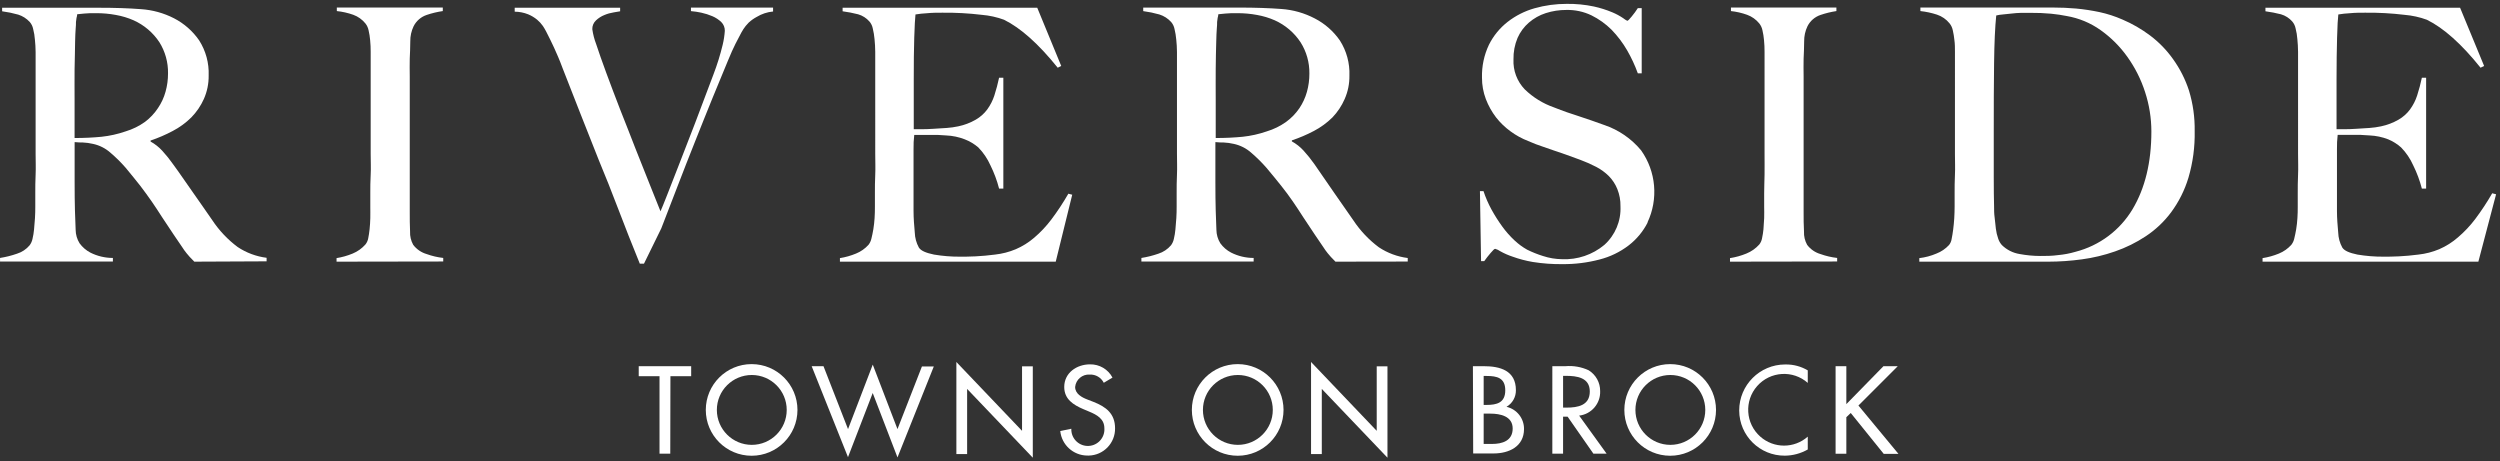
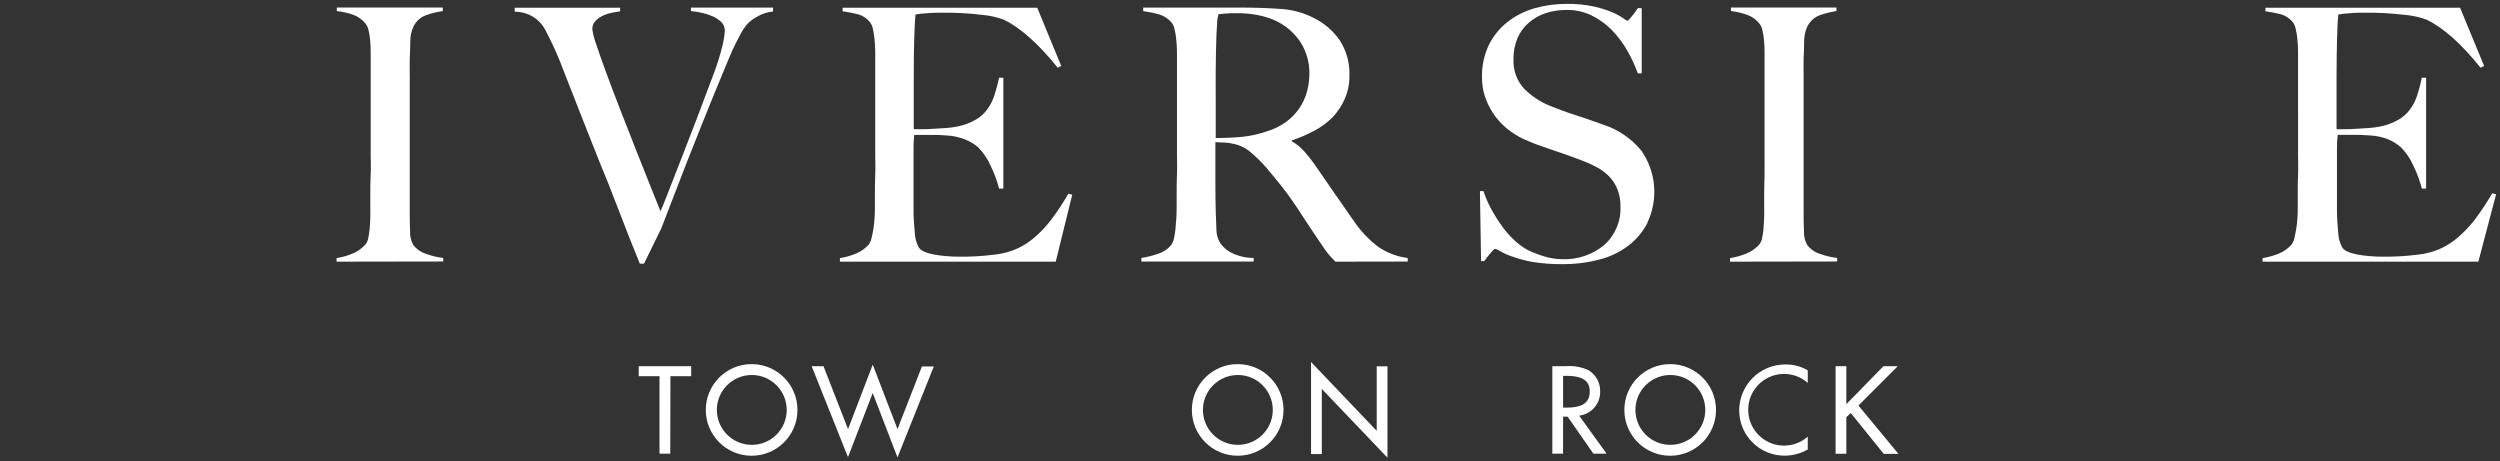
<svg xmlns="http://www.w3.org/2000/svg" version="1.1" x="0px" y="0px" width="634px" height="117px" viewBox="-0.01 -0.98 634 117" enable-background="new -0.01 -0.98 634 117" xml:space="preserve">
  <rect x="-0.01" y="-0.98" width="634" height="117" fill="#333333" stroke="none" />
  <defs>
</defs>
-   <path fill="#FFFFFF" d="M49.266,65.379c-0.545-0.547-0.926-0.943-1.171-1.214  c-0.246-0.274-0.504-0.573-0.805-0.942c-0.404-0.498-0.776-1.021-1.118-1.564  c-0.436-0.685-1.145-1.704-2.099-3.081c-1.131-1.664-2.126-3.176-2.998-4.512  c-0.872-1.335-1.744-2.726-2.63-3.979s-1.867-2.644-2.903-3.979  c-1.036-1.335-2.303-2.848-3.666-4.524c-1.198-1.375-2.496-2.66-3.884-3.843  c-1.258-1.116-2.785-1.886-4.43-2.235c-0.85-0.197-1.717-0.316-2.589-0.354  c-0.545,0-1.227,0-2.057-0.096v10.099c0,2.862,0.027,5.273,0.081,7.236  c0.068,1.907,0.123,3.557,0.178,4.92c0.015,1.203,0.358,2.382,0.995,3.405  c0.715,0.985,1.648,1.793,2.726,2.359c1.774,0.896,3.735,1.363,5.724,1.361  v0.9H0v-0.9c1.46-0.228,2.897-0.587,4.293-1.076  c1.255-0.388,2.373-1.13,3.216-2.138c0.354-0.479,0.601-1.028,0.721-1.609  c0.191-0.794,0.324-1.6,0.396-2.412c0.095-0.9,0.164-1.854,0.232-2.862  c0.067-1.009,0.081-2.004,0.081-2.958c0-0.955,0-1.963,0-3.394  c0-1.431,0-2.998,0.082-4.702c0.082-1.703,0-3.434,0-5.233v-22.582  c0-1.062,0-2.153,0-3.257s-0.082-2.153-0.178-3.134  C8.779,8.159,8.628,7.247,8.395,6.354C8.267,5.71,7.976,5.109,7.55,4.61  C6.755,3.737,5.745,3.088,4.62,2.729C3.279,2.35,1.914,2.068,0.531,1.884  V0.985h3.667h6.882c2.562,0,5.125,0,7.686,0h6.296  c4.006,0,7.555,0.118,10.644,0.354c2.942,0.191,5.813,0.984,8.436,2.331  c2.542,1.315,4.722,3.234,6.351,5.588c1.691,2.652,2.533,5.756,2.413,8.899  c0.031,2.049-0.383,4.082-1.213,5.955c-0.776,1.74-1.856,3.328-3.189,4.688  c-1.387,1.373-2.972,2.531-4.702,3.434c-1.807,0.961-3.689,1.771-5.628,2.426  v0.259c1.106,0.611,2.104,1.398,2.958,2.331  c0.983,1.068,1.894,2.202,2.726,3.393c1.648,2.222,3.271,4.675,5.097,7.237  c1.826,2.562,3.434,4.946,4.865,6.978c1.741,2.624,3.921,4.93,6.446,6.813  c2.2,1.464,4.71,2.395,7.332,2.728v0.897L49.266,65.379z M40.408,9.72  c-1.608-2.429-3.871-4.352-6.528-5.547c-1.443-0.635-2.958-1.091-4.51-1.363  c-1.636-0.304-3.297-0.455-4.961-0.449c-1.253,0-2.275,0-3.053,0.095  c-0.776,0.096-1.363,0.123-1.785,0.178c0,0.354-0.123,0.667-0.178,0.94  c-0.069,0.338-0.114,0.679-0.136,1.022c0,0.422,0,1.008-0.081,1.745  c-0.082,0.736-0.082,1.812-0.136,3.175c0,2.085-0.109,4.443-0.137,7.059  c-0.027,2.617,0,5.166,0,7.604v9.84c2.44,0,4.715-0.109,6.814-0.314  c2.085-0.221,4.138-0.679,6.12-1.363C33.597,31.814,35.259,31,36.755,29.931  c1.292-0.97,2.408-2.155,3.298-3.502c0.865-1.27,1.516-2.674,1.921-4.157  c0.424-1.512,0.634-3.076,0.627-4.646C42.65,14.833,41.888,12.087,40.408,9.72z" />
  <path fill="#FFFFFF" d="M85.339,65.379v-0.9c1.404-0.225,2.776-0.614,4.089-1.159  c1.25-0.514,2.365-1.313,3.257-2.33c0.344-0.444,0.578-0.962,0.682-1.515  c0.136-0.652,0.259-1.43,0.354-2.329c0.095-0.899,0.15-1.826,0.177-2.82  c0.027-0.996,0-1.949,0-2.903c0-0.955,0-1.963,0-3.393c0-1.432,0-2.998,0.096-4.702  c0.095-1.704,0-3.435,0-5.233V12.201c0.006-1.001-0.04-2.002-0.136-2.998  c-0.07-0.84-0.203-1.674-0.396-2.494c-0.125-0.637-0.401-1.235-0.804-1.744  c-0.808-0.999-1.873-1.757-3.08-2.194c-1.347-0.477-2.748-0.793-4.169-0.941  V0.93h26.874v0.899c-1.39,0.201-2.758,0.53-4.088,0.981  c-1.438,0.482-2.627,1.51-3.311,2.862c-0.575,1.199-0.864,2.514-0.845,3.843  c0,1.554-0.082,3.012-0.136,4.389c-0.055,1.376,0,2.958,0,4.429  c0,1.472,0,2.93,0,4.416V52.731c0,1.716,0,3.393,0.081,5.001  c-0.054,1.183,0.225,2.36,0.805,3.393c0.859,1.12,2.052,1.936,3.407,2.329  c1.356,0.491,2.765,0.819,4.198,0.981v0.9L85.339,65.379z" />
  <path fill="#FFFFFF" d="M191.885,3.314c-0.731,0.39-1.409,0.87-2.017,1.432  c-0.178,0.177-0.423,0.463-0.764,0.845c-0.42,0.534-0.794,1.104-1.118,1.703  c-0.408,0.754-0.899,1.695-1.472,2.821c-0.572,1.127-1.212,2.558-1.921,4.293  c-1.186,2.862-2.507,6.064-3.938,9.54c-1.431,3.475-2.889,7.196-4.375,10.902  c-1.485,3.707-2.971,7.523-4.43,11.312l-4.156,10.766l-4.389,8.954h-1.062  c-1.971-4.841-3.789-9.448-5.451-13.819c-1.663-4.37-3.325-8.549-4.988-12.538  c-1.608-4.043-3.157-7.959-4.647-11.747c-1.489-3.789-2.98-7.591-4.47-11.407  c-0.422-1.132-0.804-2.112-1.171-2.958c-0.368-0.845-0.695-1.608-1.022-2.317  c-0.328-0.709-0.655-1.363-0.981-2.058c-0.327-0.695-0.668-1.362-1.036-2.058  c-0.244-0.468-0.512-0.923-0.804-1.363c-0.417-0.599-0.913-1.14-1.472-1.608  c-0.688-0.564-1.455-1.023-2.275-1.363c-1.084-0.432-2.24-0.658-3.408-0.667  V0.985h26.739v0.899l-1.608,0.272c-0.815,0.125-1.612,0.349-2.371,0.667  c-0.794,0.315-1.52,0.778-2.141,1.363c-0.621,0.575-0.964,1.39-0.939,2.235  c0.184,1.296,0.512,2.567,0.981,3.789c0.654,1.999,1.503,4.416,2.548,7.25  c1.045,2.835,2.221,5.942,3.53,9.323c1.363,3.379,2.616,6.677,3.897,9.935  c1.281,3.257,2.48,6.269,3.611,9.076c1.131,2.807,2.031,5.097,2.726,6.814  c0.301-0.655,0.859-2.031,1.664-4.088c0.803-2.059,1.812-4.675,3.039-7.782  c1.227-3.107,2.576-6.609,4.088-10.548c1.513-3.939,3.039-8.055,4.661-12.348  c0.93-2.432,1.705-4.922,2.316-7.455c0.282-1.163,0.464-2.349,0.545-3.543  c0.021-0.837-0.305-1.646-0.9-2.235c-0.652-0.619-1.408-1.118-2.235-1.472  c-0.911-0.385-1.854-0.687-2.82-0.899c-0.867-0.189-1.746-0.322-2.631-0.396  V0.943h20.824v0.995C194.569,2.074,193.147,2.545,191.885,3.314z" />
  <path fill="#FFFFFF" d="M267.725,65.379h-54.73v-0.9  c1.403-0.225,2.776-0.614,4.088-1.159c1.215-0.493,2.302-1.256,3.175-2.235  c0.353-0.464,0.599-0.998,0.723-1.566c0.173-0.682,0.336-1.473,0.49-2.372  c0.15-0.899,0.246-1.826,0.314-2.82c0.068-0.996,0.081-1.949,0.081-2.903  c0-0.955,0-1.963,0-3.393c0-1.432,0-2.998,0.083-4.702c0.082-1.704,0-3.435,0-5.233  V15.471c0-1.062,0-2.167,0-3.298c0-1.131-0.083-2.208-0.177-3.229  c-0.081-0.92-0.231-1.831-0.45-2.726c-0.125-0.646-0.417-1.246-0.845-1.745  c-0.76-0.869-1.753-1.503-2.862-1.827c-1.297-0.329-2.612-0.584-3.939-0.763  V0.985h49.361l6.078,14.758l-0.886,0.45c-4.843-6.023-9.385-10.08-13.628-12.17  c-1.812-0.664-3.705-1.081-5.628-1.24c-3.323-0.399-6.669-0.581-10.017-0.544  c-1.254,0-2.548,0-3.884,0.136c-0.978,0.049-1.951,0.153-2.917,0.313  c-0.109,0.954-0.217,2.917-0.313,5.901c-0.096,2.984-0.123,6.446-0.123,10.37  v5.752c0,1.553,0,2.821,0,3.802c0,0.981,0,1.745,0,2.276v0.995h1.785  c0.899,0,1.922,0,3.094-0.095c1.173-0.096,2.317-0.136,3.489-0.219  c0.977-0.068,1.946-0.206,2.903-0.408c1.57-0.327,3.08-0.901,4.47-1.704  c1.135-0.655,2.123-1.536,2.902-2.589c0.781-1.075,1.388-2.266,1.799-3.529  c0.476-1.482,0.877-2.987,1.199-4.51H254.438v28.127h-1.077  c-0.523-2.038-1.259-4.015-2.193-5.9c-0.75-1.688-1.792-3.23-3.081-4.552  c-1.022-0.879-2.189-1.574-3.448-2.058c-1.499-0.58-3.082-0.911-4.688-0.98  l-2.235-0.137h-1.785h-4.088c-0.142,1.217-0.201,2.441-0.178,3.666v10.725  c0,0.954,0,1.867,0,2.726c0,0.859,0,1.595,0,2.194c0,1.908,0.164,3.707,0.314,5.452  c0.041,1.332,0.395,2.633,1.035,3.802c0.532,0.831,1.813,1.364,3.843,1.785  c2.184,0.367,4.396,0.545,6.61,0.531c1.022,0,2.316,0,3.897-0.081  c1.581-0.083,3.23-0.219,4.96-0.45c1.814-0.199,3.591-0.657,5.274-1.364  c1.686-0.726,3.253-1.705,4.647-2.901c1.613-1.372,3.07-2.917,4.347-4.606  c1.579-2.099,3.025-4.292,4.334-6.569l0.981,0.259L267.725,65.379z" />
  <path fill="#FFFFFF" d="M338.66,65.379c-0.545-0.547-0.927-0.943-1.173-1.214  c-0.245-0.274-0.504-0.573-0.804-0.942c-0.403-0.498-0.776-1.021-1.118-1.564  c-0.448-0.685-1.144-1.704-2.098-3.081c-1.132-1.664-2.125-3.176-2.998-4.512  c-0.873-1.335-1.744-2.726-2.631-3.979c-0.885-1.254-1.866-2.644-2.956-3.979  c-1.091-1.335-2.277-2.848-3.709-4.524c-1.201-1.373-2.499-2.656-3.882-3.843  c-1.259-1.116-2.785-1.886-4.43-2.235c-0.851-0.197-1.717-0.316-2.59-0.354  c-0.544,0-1.227,0-2.058-0.096v10.099c0,2.862,0.028,5.273,0.082,7.236  c0.069,1.907,0.123,3.557,0.177,4.92c0.016,1.203,0.359,2.382,0.996,3.405  c0.71,0.989,1.645,1.797,2.725,2.359c1.774,0.897,3.736,1.365,5.723,1.361  v0.9h-28.468v-0.9c1.46-0.228,2.896-0.589,4.293-1.076  c1.253-0.396,2.368-1.138,3.216-2.138c0.354-0.479,0.601-1.028,0.722-1.609  c0.191-0.794,0.324-1.6,0.396-2.412c0.095-0.9,0.163-1.854,0.232-2.862  c0.067-1.009,0.081-2.004,0.081-2.958c0-0.955,0-1.963,0-3.394  c0-1.431,0-2.998,0.082-4.702c0.082-1.703,0-3.434,0-5.233v-22.582  c0-1.062,0-2.153,0-3.257s-0.082-2.153-0.178-3.134  c-0.079-0.919-0.23-1.831-0.449-2.726c-0.128-0.644-0.419-1.245-0.845-1.744  c-0.809-0.898-1.845-1.562-2.998-1.922c-1.341-0.379-2.708-0.662-4.089-0.845  V0.943h3.625h6.814c2.562,0,5.124,0,7.687,0h6.255c3.994,0,7.55,0.123,10.645,0.354  c2.971,0.207,5.864,1.028,8.503,2.413c2.542,1.315,4.722,3.234,6.352,5.588  c1.69,2.651,2.531,5.755,2.411,8.898c0.031,2.049-0.383,4.082-1.213,5.956  c-0.75,1.718-1.797,3.292-3.093,4.647c-1.39,1.37-2.974,2.527-4.702,3.434  c-1.795,0.945-3.664,1.743-5.588,2.386v0.259  c1.106,0.61,2.105,1.397,2.959,2.331c0.978,1.072,1.889,2.205,2.724,3.393  c1.553,2.262,3.229,4.715,5.058,7.332c1.825,2.617,3.435,4.947,4.863,6.978  c1.743,2.625,3.922,4.929,6.446,6.813c2.2,1.464,4.712,2.396,7.333,2.728v0.898  L338.66,65.379z M329.801,9.72c-1.607-2.429-3.871-4.352-6.527-5.547  c-1.443-0.635-2.958-1.091-4.511-1.363c-1.637-0.304-3.298-0.455-4.962-0.449  c-1.253,0-2.275,0-3.052,0.095c-0.777,0.096-1.363,0.123-1.786,0.178  c0,0.354-0.123,0.667-0.177,0.94c-0.068,0.338-0.114,0.679-0.136,1.022  c0,0.422,0,1.008-0.082,1.745c-0.081,0.736-0.081,1.812-0.136,3.175  c-0.067,2.085-0.109,4.443-0.136,7.059c-0.027,2.617,0,5.166,0,7.604v9.84  c2.44,0,4.715-0.109,6.814-0.314c2.084-0.221,4.135-0.679,6.118-1.363  c1.762-0.528,3.425-1.343,4.922-2.412c1.306-0.948,2.439-2.115,3.352-3.448  c0.859-1.273,1.509-2.677,1.922-4.156c0.423-1.513,0.634-3.077,0.626-4.648  C332.092,14.863,331.311,12.097,329.801,9.72z" />
  <path fill="#FFFFFF" d="M417.839,55.442c-1.157,2.274-2.807,4.262-4.824,5.818  c-2.196,1.679-4.709,2.894-7.387,3.572c-3.063,0.806-6.222,1.199-9.39,1.172  c-2.514,0.033-5.026-0.15-7.509-0.544c-1.766-0.298-3.498-0.754-5.179-1.364  c-1.072-0.355-2.107-0.812-3.093-1.363c-0.393-0.278-0.831-0.487-1.296-0.613  c-0.176,0-0.572,0.354-1.157,1.064c-0.588,0.707-1.132,1.362-1.609,2.058h-0.806  l-0.286-17.758h0.9c0.537,1.626,1.221,3.201,2.044,4.702  c0.819,1.488,1.729,2.921,2.728,4.293c0.922,1.276,1.967,2.458,3.12,3.53  c0.96,0.9,2.026,1.685,3.176,2.33c1.296,0.642,2.641,1.179,4.02,1.607  c1.561,0.516,3.193,0.788,4.837,0.806c3.902,0.172,7.729-1.123,10.725-3.626  c2.763-2.484,4.262-6.076,4.09-9.785c0.031-1.502-0.243-2.994-0.804-4.388  c-0.488-1.214-1.211-2.321-2.127-3.257c-0.958-0.953-2.055-1.753-3.257-2.371  c-1.325-0.683-2.688-1.284-4.087-1.799c-1.432-0.531-2.727-0.981-3.748-1.363  l-2.998-1.022c-0.927-0.328-1.882-0.667-2.862-0.995  c-0.981-0.327-2.168-0.75-3.529-1.363c-1.594-0.615-3.097-1.44-4.471-2.453  c-1.379-1.001-2.613-2.189-3.666-3.529c-1.08-1.418-1.953-2.982-2.591-4.647  c-0.66-1.741-0.994-3.589-0.981-5.452c-0.073-2.875,0.527-5.728,1.76-8.327  c1.129-2.264,2.749-4.247,4.743-5.806c2.028-1.576,4.342-2.747,6.814-3.447  c2.658-0.75,5.413-1.127,8.176-1.118c2.312-0.034,4.62,0.19,6.882,0.667  c1.609,0.352,3.182,0.849,4.702,1.486c0.954,0.401,1.868,0.893,2.726,1.472  c0.319,0.261,0.667,0.485,1.035,0.667c0.178,0,0.545-0.354,1.117-1.076  c0.573-0.723,1.091-1.363,1.568-2.141h0.981V17.625h-0.981  c-0.732-2.031-1.646-3.992-2.726-5.861c-1.092-1.884-2.411-3.627-3.926-5.192  c-1.497-1.494-3.228-2.733-5.124-3.666c-1.975-0.945-4.146-1.412-6.336-1.363  c-1.777-0.01-3.543,0.262-5.233,0.803c-1.578,0.506-3.039,1.327-4.294,2.413  c-1.227,1.062-2.204,2.384-2.861,3.87c-0.725,1.725-1.076,3.582-1.035,5.451  c-0.132,2.82,0.902,5.57,2.86,7.604c2.105,2.043,4.633,3.601,7.4,4.566  c1.187,0.477,2.305,0.886,3.341,1.253l3.079,1.023  c1.008,0.327,2.043,0.667,3.079,1.036c1.035,0.368,2.126,0.736,3.257,1.158  c3.662,1.234,6.903,3.468,9.364,6.446c3.786,5.359,4.397,12.342,1.594,18.275  H417.839z" />
  <path fill="#FFFFFF" d="M438.717,65.379v-0.9c1.428-0.223,2.822-0.61,4.157-1.159  c1.265-0.51,2.395-1.308,3.297-2.33c0.34-0.444,0.568-0.964,0.669-1.515  c0.168-0.769,0.289-1.546,0.366-2.329c0.082-0.899,0.138-1.826,0.178-2.82  c0.041-0.996,0-1.949,0-2.903c0-0.955,0-1.963,0-3.393  c0-1.432,0.07-2.998,0.097-4.702c0.027-1.704,0-3.435,0-5.233V12.201  c0.004-1.001-0.04-2.002-0.137-2.998c-0.071-0.84-0.203-1.674-0.396-2.494  c-0.125-0.637-0.401-1.235-0.803-1.744c-0.813-0.999-1.882-1.757-3.095-2.194  c-1.319-0.475-2.693-0.79-4.088-0.941V0.93h26.739v0.899  c-1.368,0.206-2.713,0.534-4.022,0.981c-1.437,0.482-2.625,1.51-3.311,2.862  c-0.574,1.199-0.861,2.514-0.845,3.843c0,1.554-0.083,3.012-0.137,4.389  s0,2.958,0,4.429c0,1.472,0,2.93,0,4.416V52.731c0,1.716,0,3.393,0.097,5.001  c-0.054,1.183,0.224,2.36,0.804,3.393c0.85,1.122,2.04,1.939,3.392,2.329  c1.364,0.489,2.776,0.819,4.212,0.981v0.9L438.717,65.379z" />
-   <path fill="#FFFFFF" d="M554.978,44.09c-0.949,3.151-2.435,6.115-4.387,8.763  c-1.775,2.384-3.953,4.44-6.434,6.078c-2.42,1.603-5.035,2.896-7.782,3.844  c-2.735,0.958-5.562,1.635-8.435,2.017c-2.818,0.387-5.659,0.582-8.503,0.588  h-32.708v-0.9c1.497-0.176,2.961-0.566,4.347-1.159  c1.209-0.468,2.295-1.205,3.176-2.152c0.355-0.437,0.587-0.958,0.668-1.515  c0.148-0.722,0.286-1.525,0.395-2.411c0.107-0.886,0.218-1.854,0.274-2.862  c0.054-1.008,0.093-2.003,0.093-2.958c0-0.955,0-1.963,0-3.393  c0-1.432,0-2.998,0.083-4.702c0.083-1.704,0-3.435,0-5.233V12.201  c0-1.077,0-2.072-0.138-2.998c-0.081-0.839-0.216-1.673-0.407-2.494  c-0.126-0.637-0.402-1.235-0.806-1.744c-0.831-1.041-1.949-1.818-3.215-2.235  c-1.363-0.446-2.77-0.748-4.197-0.9V0.93h10.819c4.698,0,10.389,0,17.076,0  h5.727c1.96,0,3.937,0.083,5.899,0.259c1.981,0.186,3.952,0.487,5.901,0.899  c1.991,0.433,3.938,1.062,5.805,1.881c2.515,1.068,4.891,2.442,7.074,4.089  c2.213,1.674,4.156,3.677,5.764,5.941c1.752,2.438,3.118,5.131,4.047,7.987  c1.019,3.337,1.505,6.814,1.445,10.303  C556.639,36.28,556.106,40.26,554.978,44.09z M543.982,22.367  c-1.021-3.18-2.53-6.183-4.47-8.899c-1.87-2.64-4.176-4.944-6.814-6.814  c-2.558-1.82-5.492-3.04-8.585-3.571c-1.187-0.246-2.496-0.436-3.94-0.585  c-1.752-0.162-3.513-0.235-5.274-0.218h-2.315c-0.845,0-1.663,0.096-2.467,0.177  l-2.235,0.232c-0.557,0.039-1.106,0.125-1.649,0.259  c-0.3,2.935-0.481,6.96-0.545,12.075s-0.091,11.224-0.083,18.329v10.467  c0,3.098,0.029,5.633,0.083,7.604c0,0.832,0,1.744,0.137,2.726  c0.136,0.981,0.189,1.936,0.313,2.862c0.104,0.855,0.301,1.695,0.585,2.508  c0.195,0.608,0.516,1.171,0.941,1.649c1.23,1.208,2.807,2.004,4.51,2.275  c1.694,0.313,3.414,0.479,5.139,0.491c1.499,0,3.025,0,4.607-0.221  c1.499-0.135,2.982-0.417,4.428-0.844c6.046-1.555,11.234-5.428,14.445-10.78  c3.19-5.342,4.784-11.915,4.784-19.72  C545.578,28.973,545.039,25.596,543.982,22.367z" />
  <path fill="#FFFFFF" d="M628.503,65.379h-54.73v-0.9  c1.426-0.221,2.82-0.608,4.155-1.159c1.212-0.495,2.293-1.26,3.162-2.235  c0.352-0.464,0.6-0.998,0.723-1.566c0.172-0.682,0.336-1.473,0.491-2.372  c0.15-0.899,0.245-1.826,0.312-2.82c0.069-0.996,0.081-1.949,0.081-2.903  c0-0.955,0-1.963,0-3.393c0-1.432,0-2.998,0.081-4.702c0.083-1.704,0-3.435,0-5.233  V15.471c0-1.062,0-2.167,0-3.298c0-1.131-0.081-2.208-0.176-3.229  c-0.067-0.92-0.218-1.833-0.45-2.726c-0.125-0.646-0.417-1.246-0.844-1.745  c-0.761-0.869-1.754-1.503-2.861-1.827c-1.298-0.331-2.613-0.585-3.94-0.763  V0.985h49.361l6.093,14.758l-0.9,0.45c-4.823-6.023-9.367-10.08-13.628-12.17  c-1.816-0.662-3.715-1.079-5.641-1.24c-3.324-0.399-6.67-0.581-10.018-0.544  c-1.254,0-2.549,0-3.883,0.136c-0.974,0.047-1.943,0.152-2.904,0.313  c-0.121,0.954-0.231,2.917-0.314,5.901c-0.081,2.984-0.135,6.446-0.135,10.37  v5.752c0,1.553,0,2.821,0,3.802c0,0.981,0,1.745,0,2.276v0.995h1.8  c0.885,0,1.92,0,3.079-0.095c1.159-0.096,2.33-0.136,3.489-0.219  c0.976-0.068,1.945-0.206,2.901-0.408c1.572-0.327,3.081-0.901,4.47-1.704  c1.136-0.655,2.125-1.536,2.903-2.589c0.782-1.075,1.389-2.266,1.799-3.529  c0.477-1.482,0.877-2.987,1.199-4.51h1.078v28.127h-1.078  c-0.523-2.038-1.26-4.015-2.194-5.9c-0.748-1.688-1.791-3.23-3.079-4.552  c-0.974-0.862-2.082-1.558-3.284-2.058c-1.499-0.58-3.083-0.911-4.688-0.98  l-2.234-0.137h-1.787h-4.088c-0.141,1.217-0.2,2.441-0.178,3.666v10.725  c0,0.954,0,1.867,0,2.726c0,0.859,0,1.595,0,2.194c0,1.908,0.164,3.707,0.315,5.452  c0.04,1.332,0.396,2.633,1.035,3.802c0.531,0.831,1.812,1.364,3.842,1.785  c2.186,0.367,4.397,0.545,6.61,0.531c1.022,0,2.316,0,3.898-0.081  c1.58-0.083,3.23-0.219,4.961-0.45c1.813-0.199,3.591-0.657,5.273-1.364  c1.73-0.751,3.336-1.768,4.756-3.009c1.613-1.374,3.071-2.918,4.349-4.607  c1.578-2.099,3.024-4.292,4.333-6.569l0.98,0.259L628.503,65.379z" />
  <path fill="#FFFFFF" d="M169.97,114.07h-2.726V94.42h-5.273v-2.536h13.301v2.536h-5.261  L169.97,114.07z" />
  <path fill="#FFFFFF" d="M202.228,102.978c-0.003,6.421-5.21,11.621-11.63,11.619  c-6.416-0.004-11.616-5.204-11.619-11.619c0.003-6.421,5.209-11.623,11.63-11.619  C197.025,91.361,202.225,96.561,202.228,102.978z M199.502,102.978  c0-4.894-3.966-8.859-8.858-8.859s-8.859,3.966-8.859,8.859  c0,4.891,3.967,8.858,8.859,8.858S199.502,107.869,199.502,102.978z" />
  <path fill="#FFFFFF" d="M215.052,107.842l6.27-16.354l6.27,16.354l6.201-15.891h3.012  l-9.212,23.072l-6.283-16.338l-6.27,16.271l-9.212-23.072h2.998L215.052,107.842z" />
-   <path fill="#FFFFFF" d="M242.527,90.822l16.653,17.457V91.924h2.726v23.169l-16.653-17.443  v16.53h-2.726V90.822z" />
-   <path fill="#FFFFFF" d="M279.908,96.095c-0.667-1.339-2.063-2.156-3.556-2.084  c-1.884-0.128-3.527,1.267-3.707,3.148c0,1.73,1.703,2.643,3.094,3.174  l1.58,0.612c3.149,1.24,5.451,2.971,5.451,6.68  c0.064,3.763-2.935,6.863-6.698,6.928c-0.129,0.002-0.259,0-0.388-0.004  c-3.519-0.045-6.448-2.717-6.814-6.217l2.808-0.585  c-0.094,2.316,1.708,4.271,4.024,4.363c2.317,0.093,4.27-1.707,4.364-4.023  c0.007-0.154,0.005-0.31-0.007-0.462c0-2.386-1.908-3.407-3.829-4.211  l-1.527-0.642c-2.534-1.089-4.824-2.534-4.824-5.613  c0-3.599,3.176-5.739,6.528-5.739c2.384-0.052,4.594,1.246,5.71,3.354  L279.908,96.095z" />
  <path fill="#FFFFFF" d="M325.495,102.978c-0.002,6.421-5.209,11.621-11.63,11.619  c-6.416-0.004-11.617-5.204-11.62-11.619c0.003-6.421,5.211-11.623,11.631-11.619  C320.291,91.361,325.493,96.561,325.495,102.978z M322.769,102.978  c0-4.894-3.966-8.859-8.858-8.859c-4.892,0-8.858,3.966-8.858,8.859  c0,4.891,3.966,8.858,8.858,8.858C318.803,111.836,322.769,107.869,322.769,102.978z" />
  <path fill="#FFFFFF" d="M332.472,90.822l16.653,17.457V91.924h2.726v23.169l-16.653-17.443  v16.53h-2.726V90.822z" />
-   <path fill="#FFFFFF" d="M373.52,91.884h2.728c4.168,0,8.175,1.091,8.175,6.091  c0.027,1.732-0.885,3.344-2.384,4.211l0,0c2.619,0.599,4.47,2.942,4.443,5.629  c0,4.443-3.802,6.201-7.716,6.201h-5.177L373.52,91.884z M376.248,101.71h0.707  c2.617,0,4.771-0.533,4.771-3.707c0-3.176-2.126-3.639-4.717-3.639h-0.761V101.71  z M376.248,111.605h2.125c2.548,0,5.232-0.765,5.232-3.912  c0-3.148-3.176-3.776-5.656-3.776h-1.701V111.605z" />
  <path fill="#FFFFFF" d="M407.427,114.07h-3.352l-6.543-9.388h-1.146v9.388h-2.724V91.884  h3.352c2.011-0.168,4.029,0.188,5.859,1.037c1.831,1.128,2.938,3.135,2.916,5.285  c0.116,3.145-2.204,5.85-5.327,6.216L407.427,114.07z M396.387,102.391h0.887  c2.822,0,5.888-0.529,5.888-4.088s-3.297-3.966-6.036-3.966h-0.738V102.391z" />
  <path fill="#FFFFFF" d="M435.174,102.978c-0.002,6.421-5.21,11.621-11.631,11.619  c-6.415-0.004-11.617-5.204-11.619-11.619c0.002-6.421,5.21-11.623,11.631-11.619  C429.97,91.361,435.172,96.561,435.174,102.978z M432.449,102.978  c0-4.894-3.966-8.859-8.859-8.859c-4.891,0-8.858,3.966-8.858,8.859  c0,4.891,3.968,8.858,8.858,8.858C428.483,111.836,432.449,107.869,432.449,102.978z" />
  <path fill="#FFFFFF" d="M458.438,96.123c-3.763-3.323-9.508-2.966-12.83,0.798  c-3.323,3.763-2.968,9.508,0.796,12.83c3.438,3.035,8.596,3.035,12.034,0v3.257  c-1.773,1.013-3.778,1.554-5.82,1.568c-6.346,0.045-11.524-5.061-11.569-11.406  c0-0.014,0-0.029,0-0.041c-0.008-6.444,5.208-11.673,11.65-11.681  c0.051,0,0.101,0,0.15,0.002c1.965-0.027,3.9,0.492,5.589,1.499V96.123z" />
  <path fill="#FFFFFF" d="M477.639,91.884h3.624l-9.976,9.978l10.153,12.264h-3.732  l-8.368-10.371l-1.118,1.062v9.269h-2.726V91.884h2.726v9.622L477.639,91.884z" />
</svg>